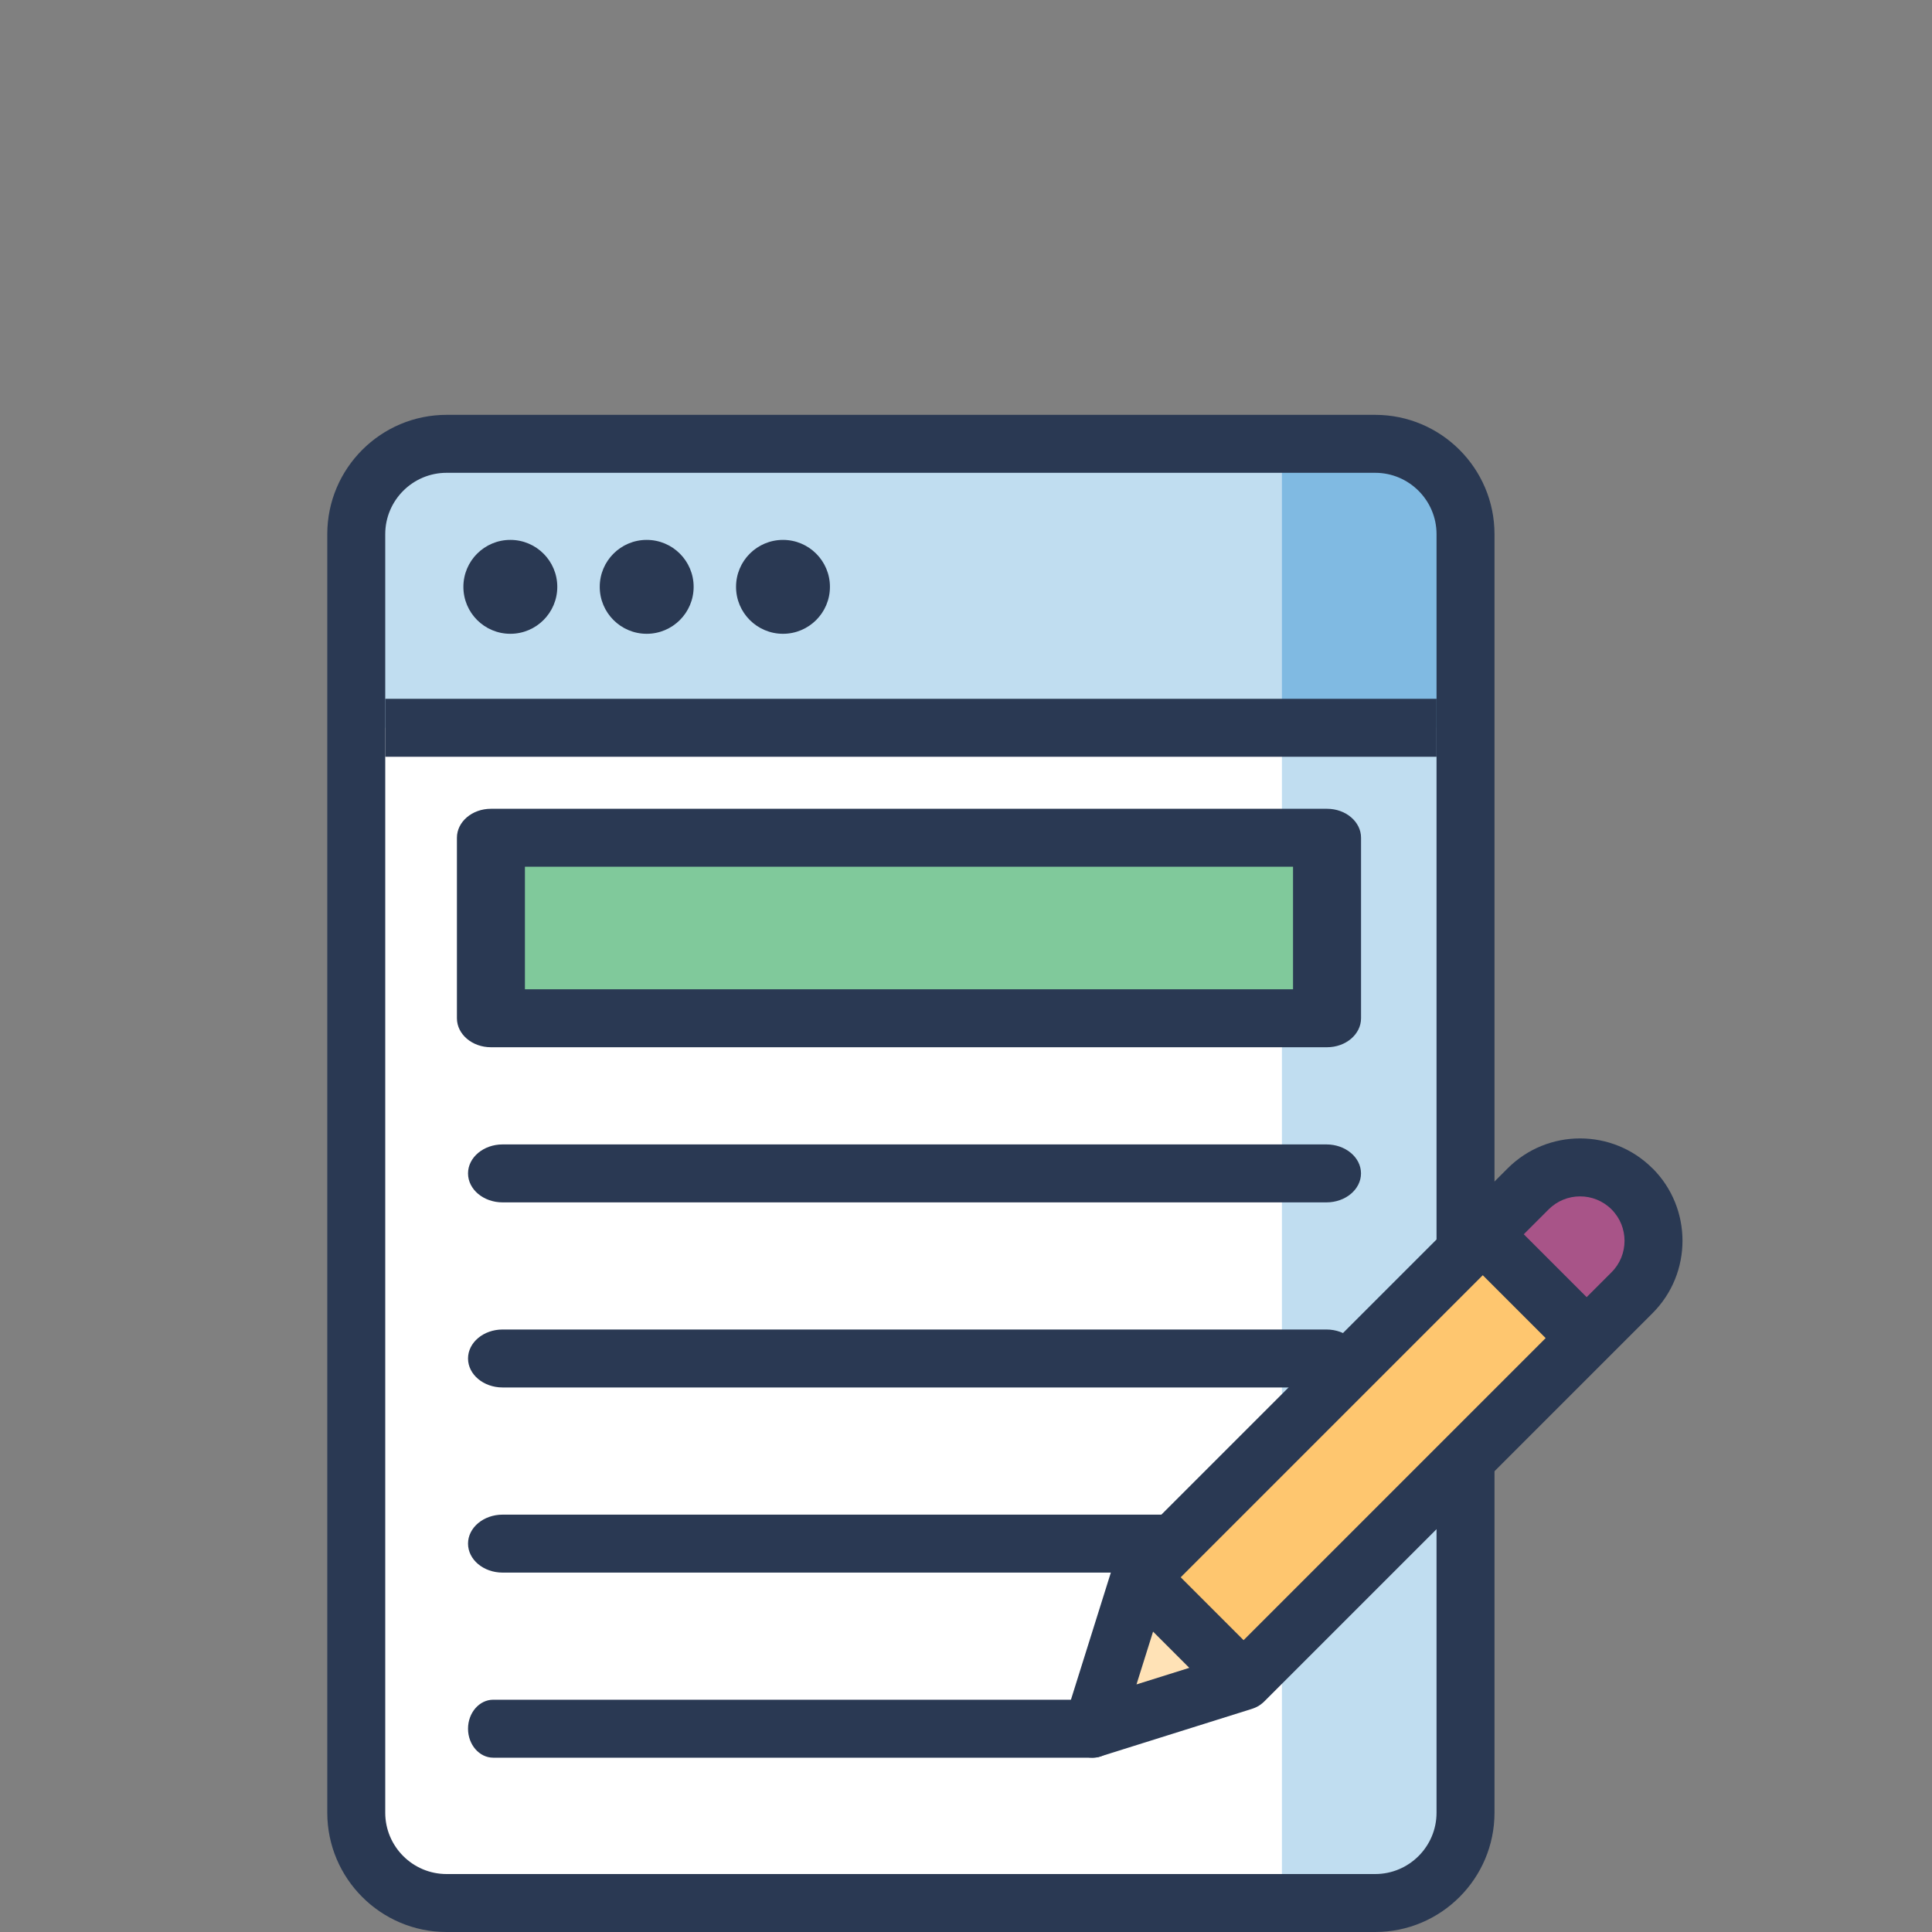
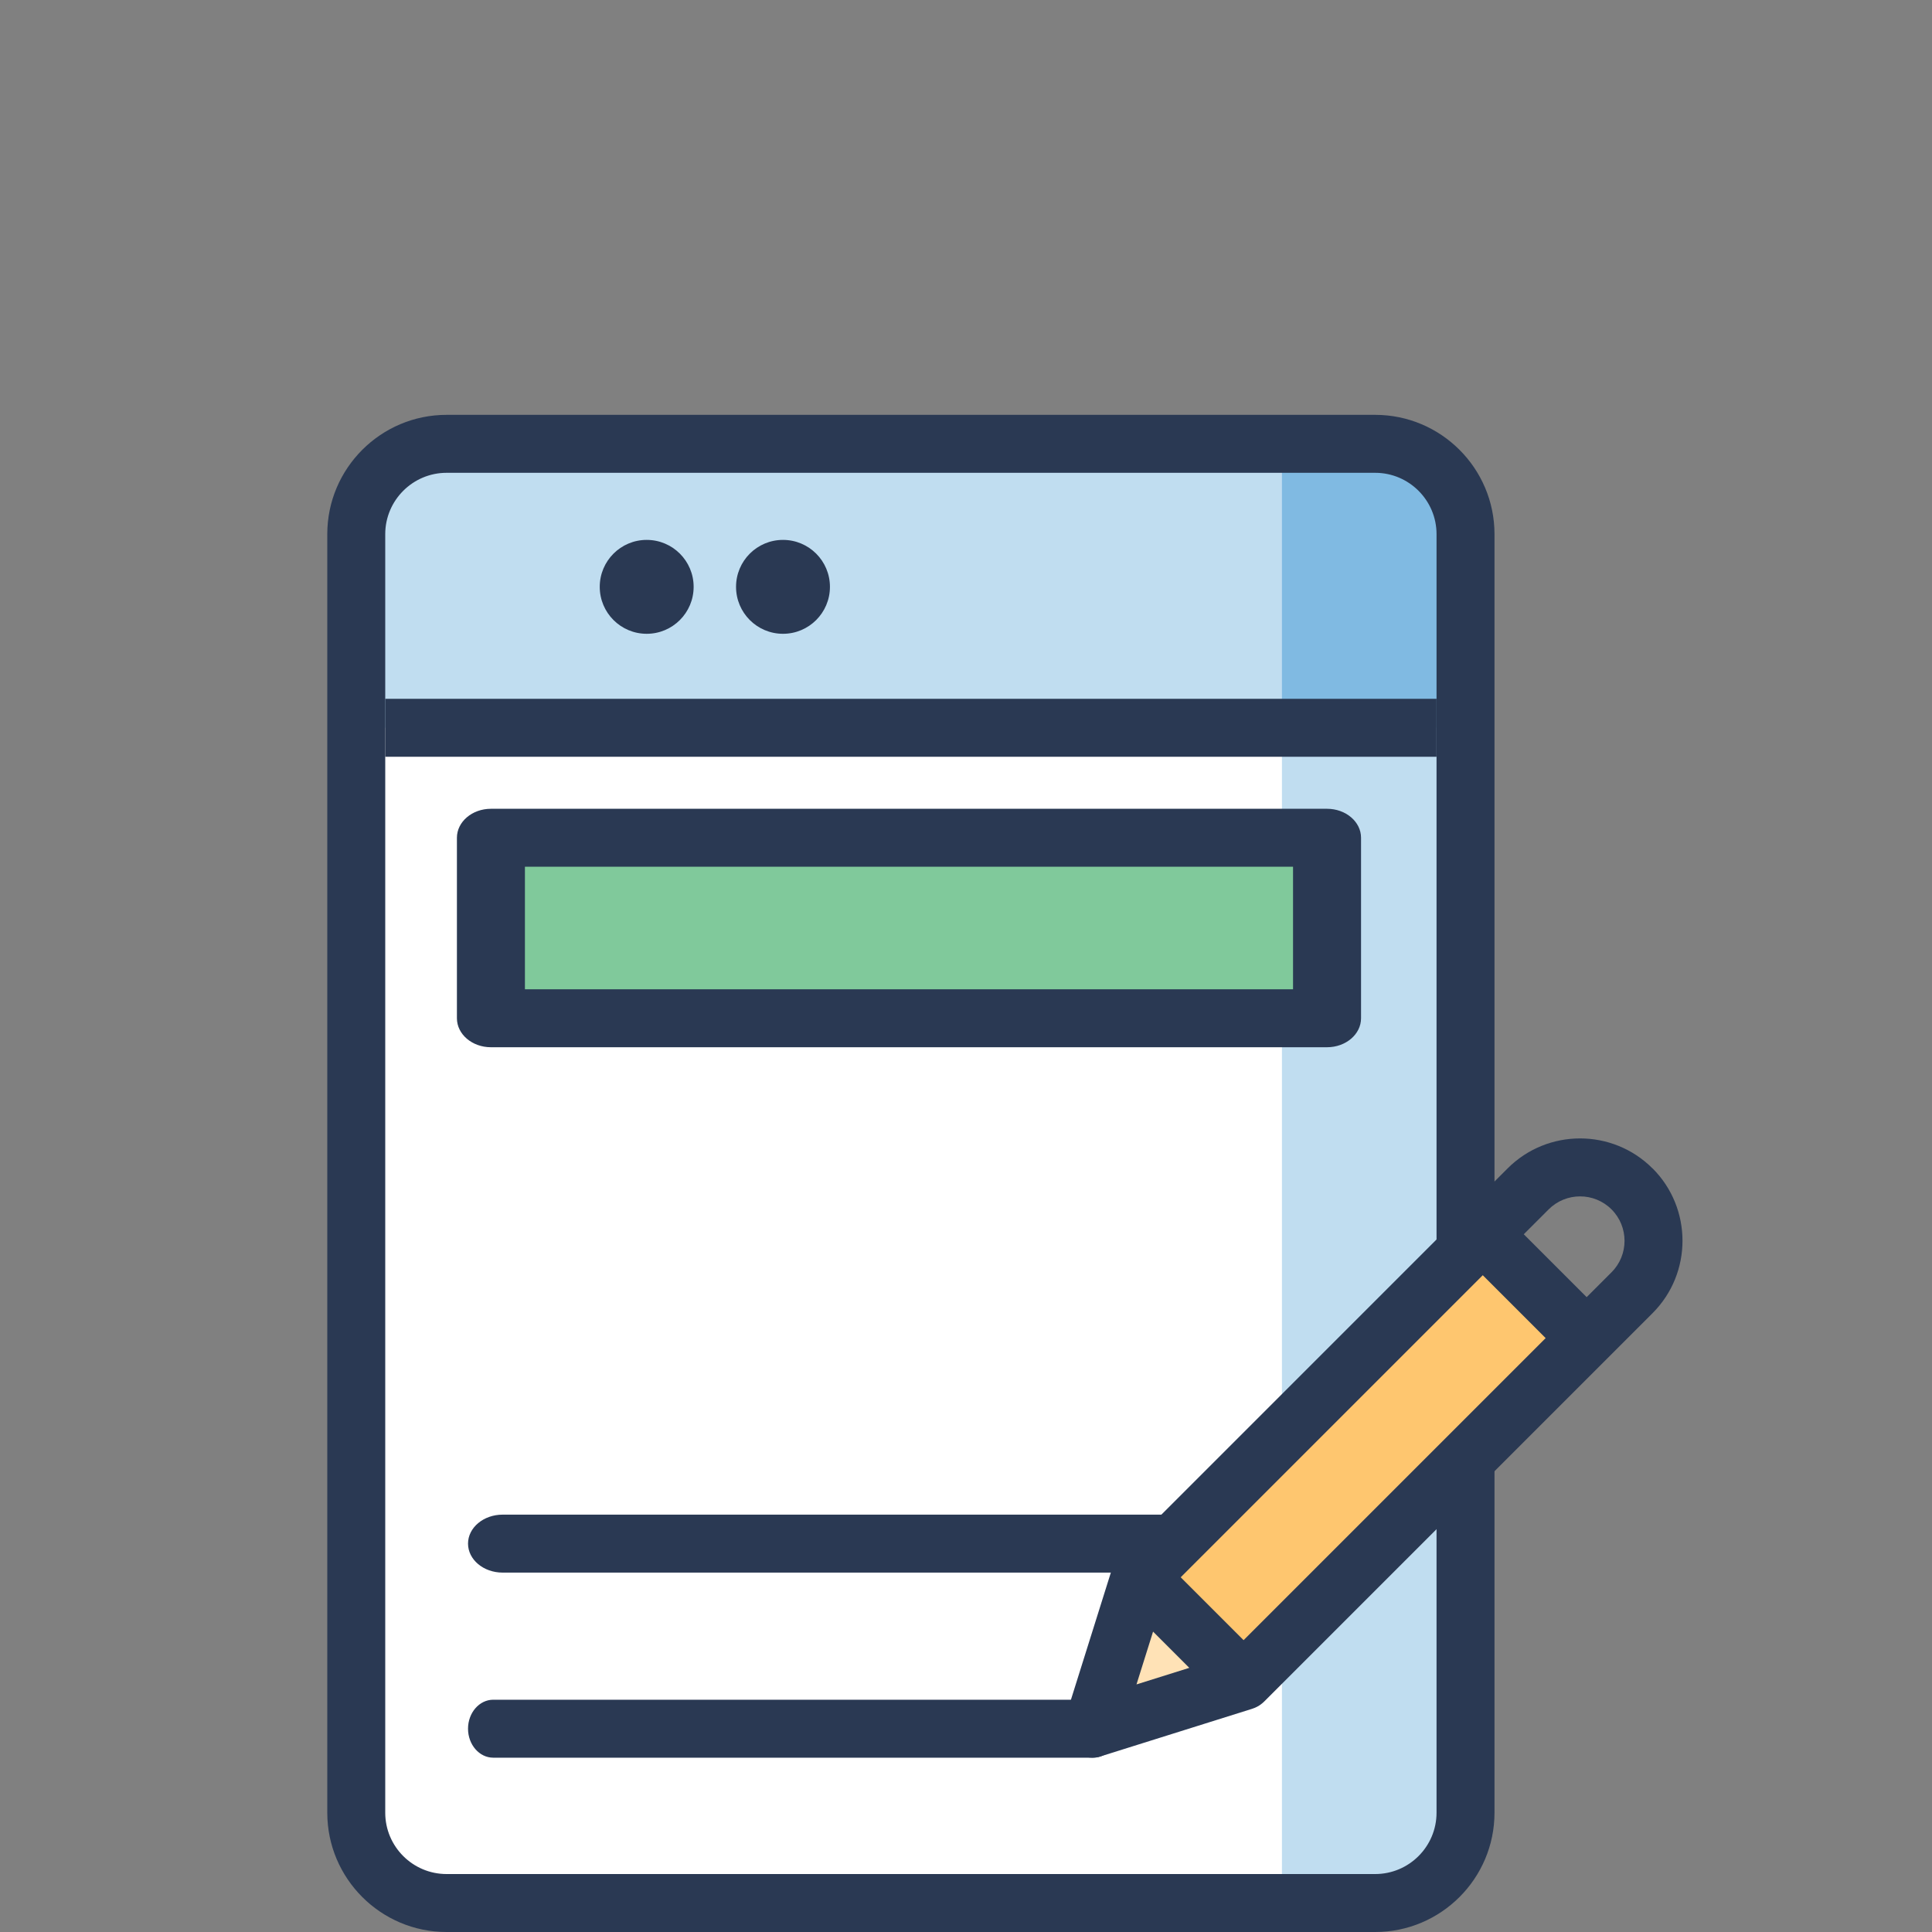
<svg xmlns="http://www.w3.org/2000/svg" id="Layer_1" viewBox="0 0 400 400">
  <rect x="0" y="0" width="400" height="400" fill="#808080" stroke="none" />
  <defs>
    <style>.cls-1{fill:#fff;}.cls-2{fill:#ffe2b6;}.cls-3{fill:#fec66f;}.cls-4{fill:#80bae2;}.cls-5{fill:#80c99b;}.cls-6{fill:#a85488;}.cls-7{fill:#c0ddf0;}.cls-8{fill:#2a3953;}</style>
  </defs>
  <g>
    <rect class="cls-1" x="73.76" y="124.62" width="229.66" height="269.38" rx="18.7" ry="18.7" />
    <path class="cls-7" d="m265.41,124.62h19.32c10.32,0,18.7,8.38,18.7,18.7v231.99c0,10.32-8.38,18.7-18.7,18.7h-19.32V124.62h0Z" />
    <path class="cls-7" d="m284.73,91.89H92.46c-10.33,0-18.7,8.37-18.7,18.7v40.09h229.66v-40.09c0-10.33-8.37-18.7-18.7-18.7Z" />
    <path class="cls-4" d="m301.17,101.68c-.58-1.06-1.25-2.06-2.01-2.98-.38-.46-.78-.9-1.21-1.33-3.38-3.38-8.06-5.48-13.22-5.48h-19.32v58.79h38.01v-40.09c0-1.94-.29-3.8-.84-5.56-.36-1.17-.84-2.29-1.42-3.35Z" />
    <path class="cls-8" d="m79.76,144.68v12h217.66v-12H79.76Z" />
    <path class="cls-8" d="m284.72,85.89H92.46c-13.62,0-24.7,11.08-24.7,24.7v264.71c0,13.62,11.08,24.7,24.7,24.7h192.26c13.62,0,24.7-11.08,24.7-24.7V110.59c0-13.62-11.08-24.7-24.7-24.7Zm12.7,289.41c0,7.01-5.7,12.7-12.7,12.7H92.46c-7,0-12.7-5.69-12.7-12.7V110.59c0-7,5.7-12.7,12.7-12.7h192.26c7,0,12.7,5.7,12.7,12.7v264.71Z" />
-     <circle class="cls-8" cx="105.66" cy="121.5" r="9.72" />
    <circle class="cls-8" cx="133.89" cy="121.5" r="9.72" />
    <circle class="cls-8" cx="162.11" cy="121.5" r="9.72" />
  </g>
-   <path class="cls-8" d="m274.63,248.94H104.06c-3.96,0-7.16-2.69-7.16-6s3.21-6,7.16-6h170.56c3.96,0,7.16,2.69,7.16,6s-3.21,6-7.16,6Z" />
-   <path class="cls-8" d="m274.63,287.26H104.06c-3.96,0-7.16-2.69-7.16-6s3.21-6,7.16-6h170.56c3.96,0,7.16,2.69,7.16,6s-3.21,6-7.16,6Z" />
  <path class="cls-8" d="m274.63,325.59H104.06c-3.96,0-7.16-2.69-7.16-6s3.21-6,7.16-6h170.56c3.96,0,7.16,2.69,7.16,6s-3.21,6-7.16,6Z" />
  <path class="cls-8" d="m226.36,363.91h-124.24c-2.88,0-5.22-2.69-5.22-6s2.34-6,5.22-6h124.24c2.88,0,5.22,2.69,5.22,6s-2.34,6-5.22,6Z" />
  <rect class="cls-5" x="100.59" y="173.45" width="174.25" height="37.37" />
  <path class="cls-8" d="m274.75,216.82H101.64c-3.89,0-7.04-2.69-7.04-6v-37.37c0-3.31,3.15-6,7.04-6h173.11c3.89,0,7.04,2.69,7.04,6v37.37c0,3.31-3.15,6-7.04,6Zm-166.07-12h159.03v-25.37H108.68v25.37Z" />
  <g>
    <polygon class="cls-2" points="257.47 348.07 226.13 357.91 235.97 326.56 257.47 348.07" />
-     <path class="cls-6" d="m337.89,246.15c-5.94-5.94-15.56-5.94-21.5,0l-10.4,10.4,21.71,21.29,10.19-10.19c5.94-5.94,5.94-15.56,0-21.5Z" />
    <polygon class="cls-3" points="257.47 348.07 235.97 326.56 305.98 256.55 327.7 277.84 257.47 348.07" />
    <path class="cls-8" d="m342.13,241.9c-8.27-8.27-21.72-8.27-29.99,0l-9.4,9.4h0l-71.02,71.02c-.26.26-.48.54-.68.84-.04.06-.09.12-.13.18-.18.28-.33.58-.46.88-.03.07-.06.15-.08.22-.04.11-.09.21-.12.32l-9.84,31.34c-.67,2.13-.1,4.46,1.48,6.04,1.14,1.14,2.68,1.76,4.24,1.76.6,0,1.21-.09,1.8-.28l31.34-9.84c.11-.03.21-.08.32-.12.07-.03.15-.05.22-.08.31-.13.6-.29.89-.47.06-.04.12-.08.18-.12.3-.21.58-.43.84-.69l71.02-71.02h0s9.4-9.4,9.4-9.4c8.27-8.27,8.27-21.72,0-29.99Zm-84.66,97.68l-13.02-13.02,62.54-62.54,13.02,13.02-62.54,62.54Zm-18.74-1.77l7.5,7.5-10.93,3.43,3.43-10.93Zm94.92-74.4l-5.15,5.15-13.02-13.02,5.15-5.15c3.59-3.59,9.43-3.59,13.02,0,3.59,3.59,3.59,9.43,0,13.02Z" />
  </g>
</svg>